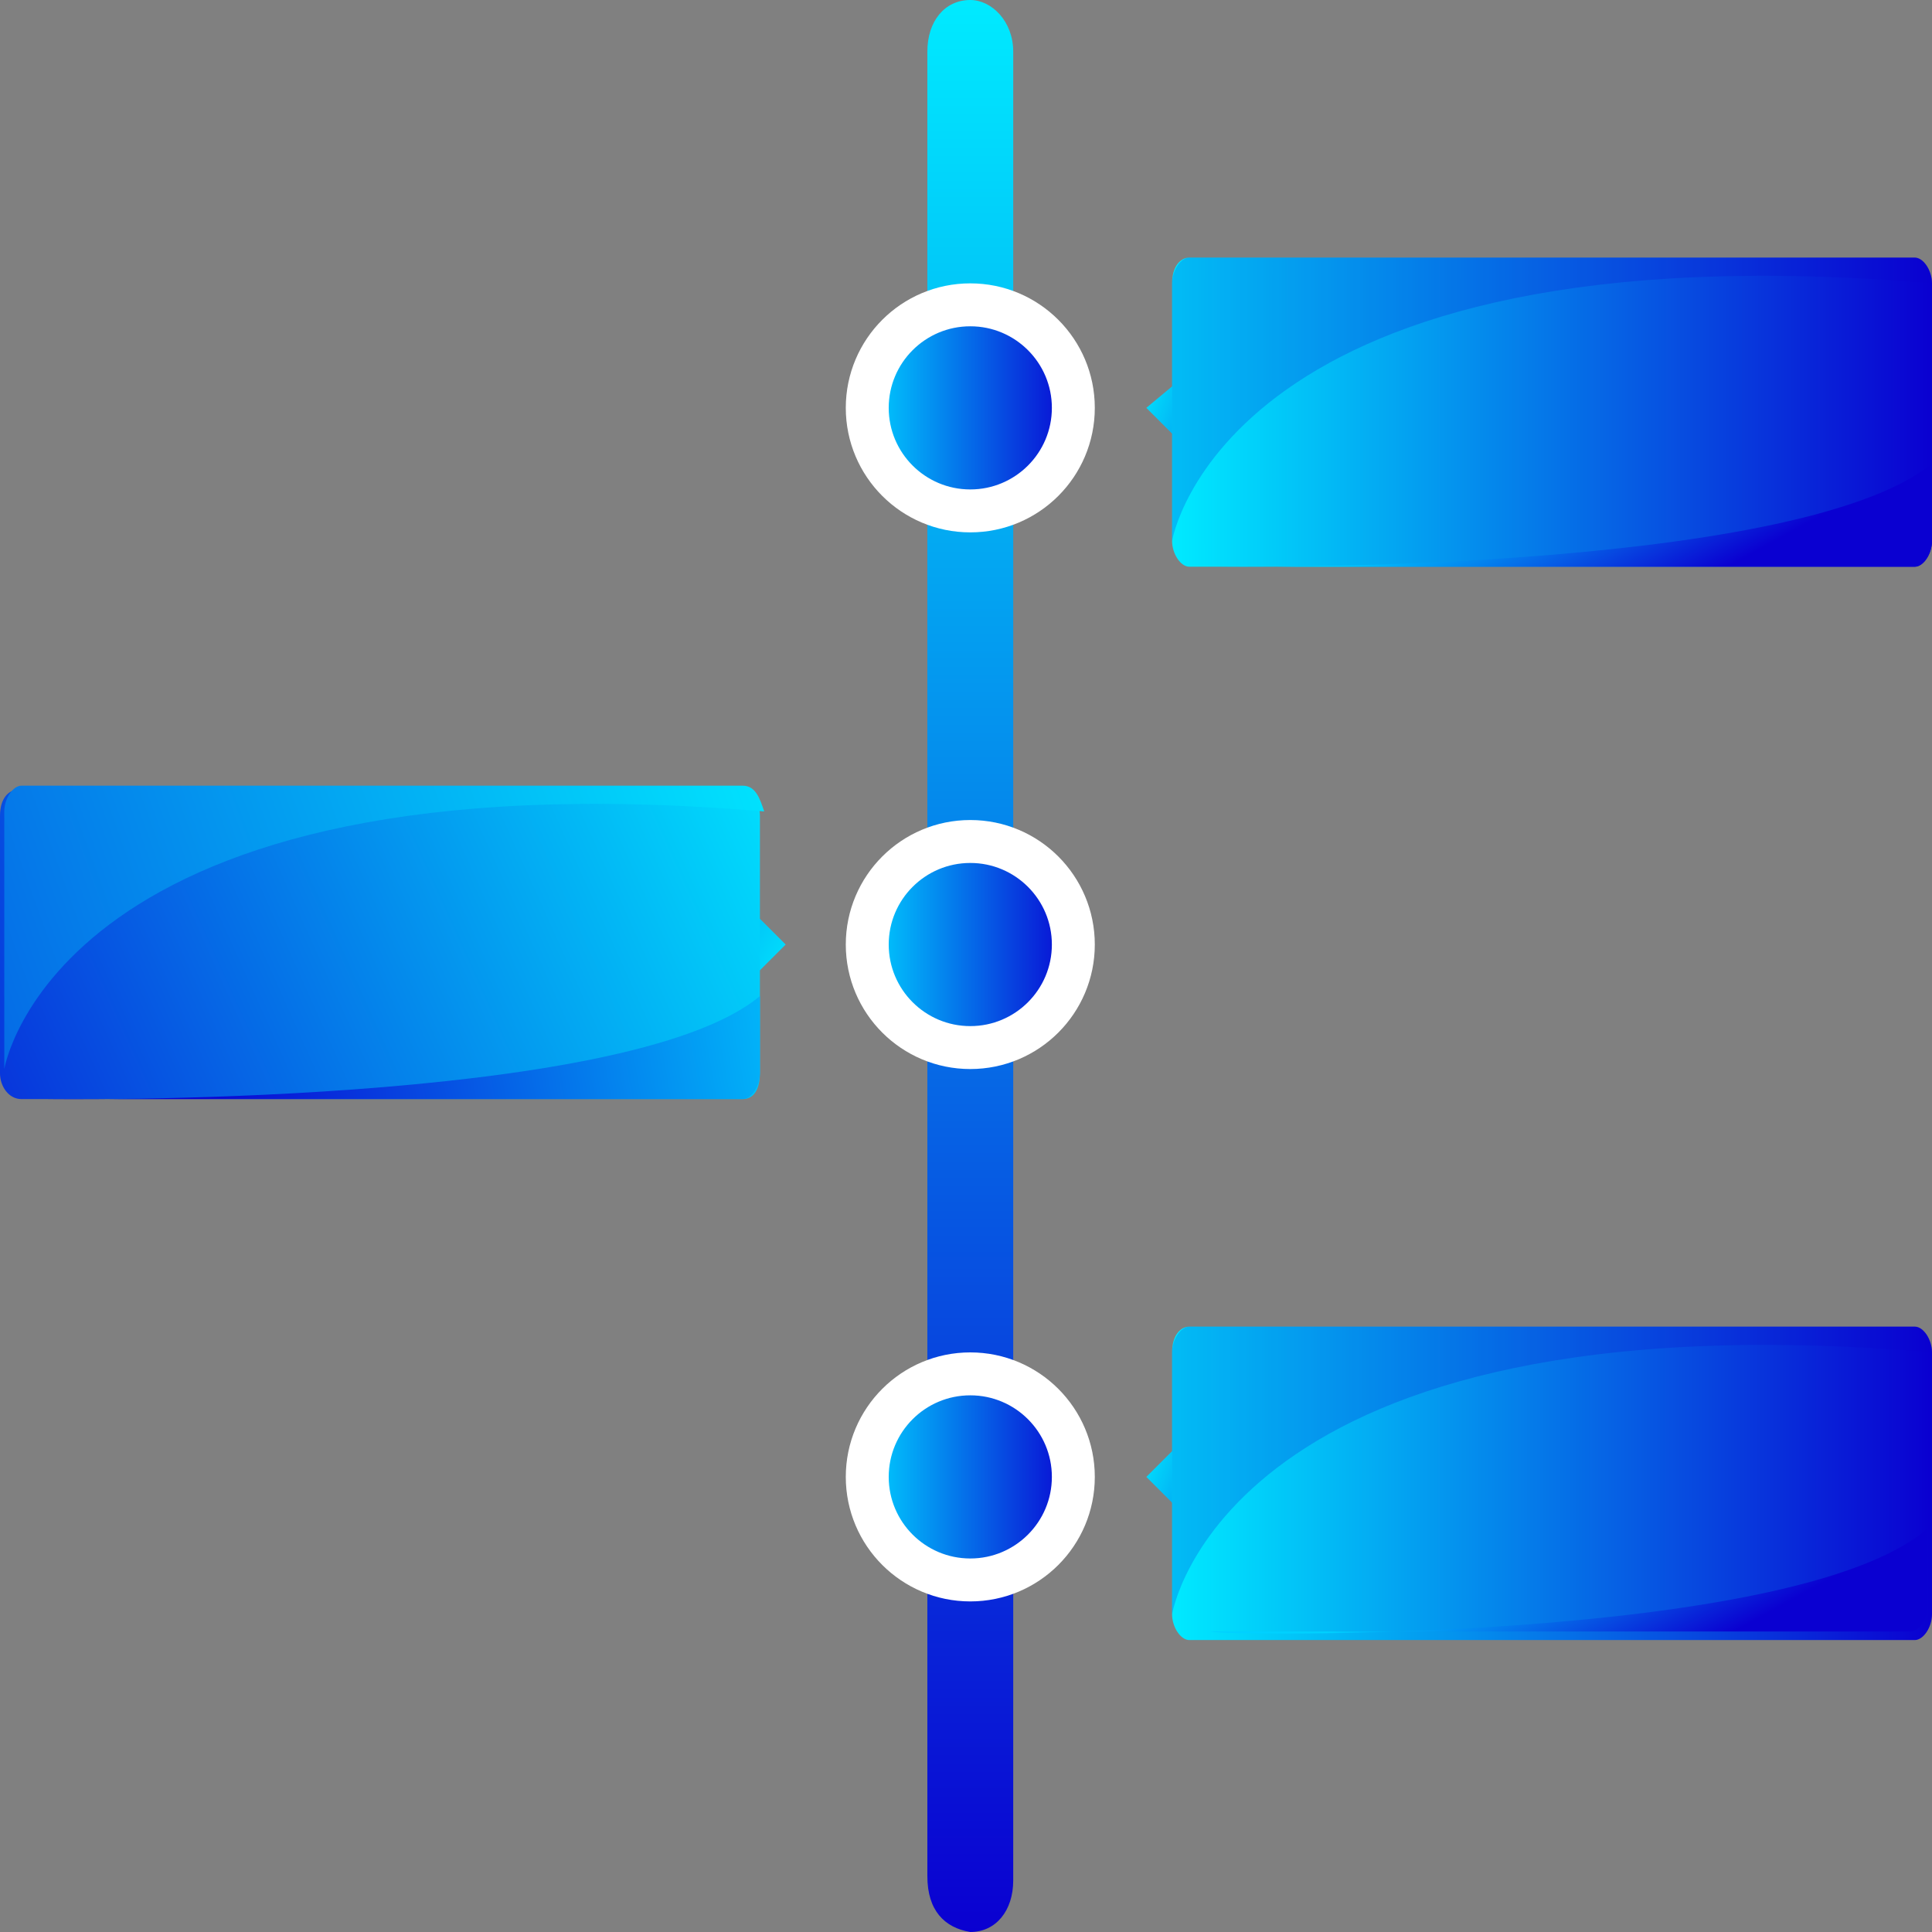
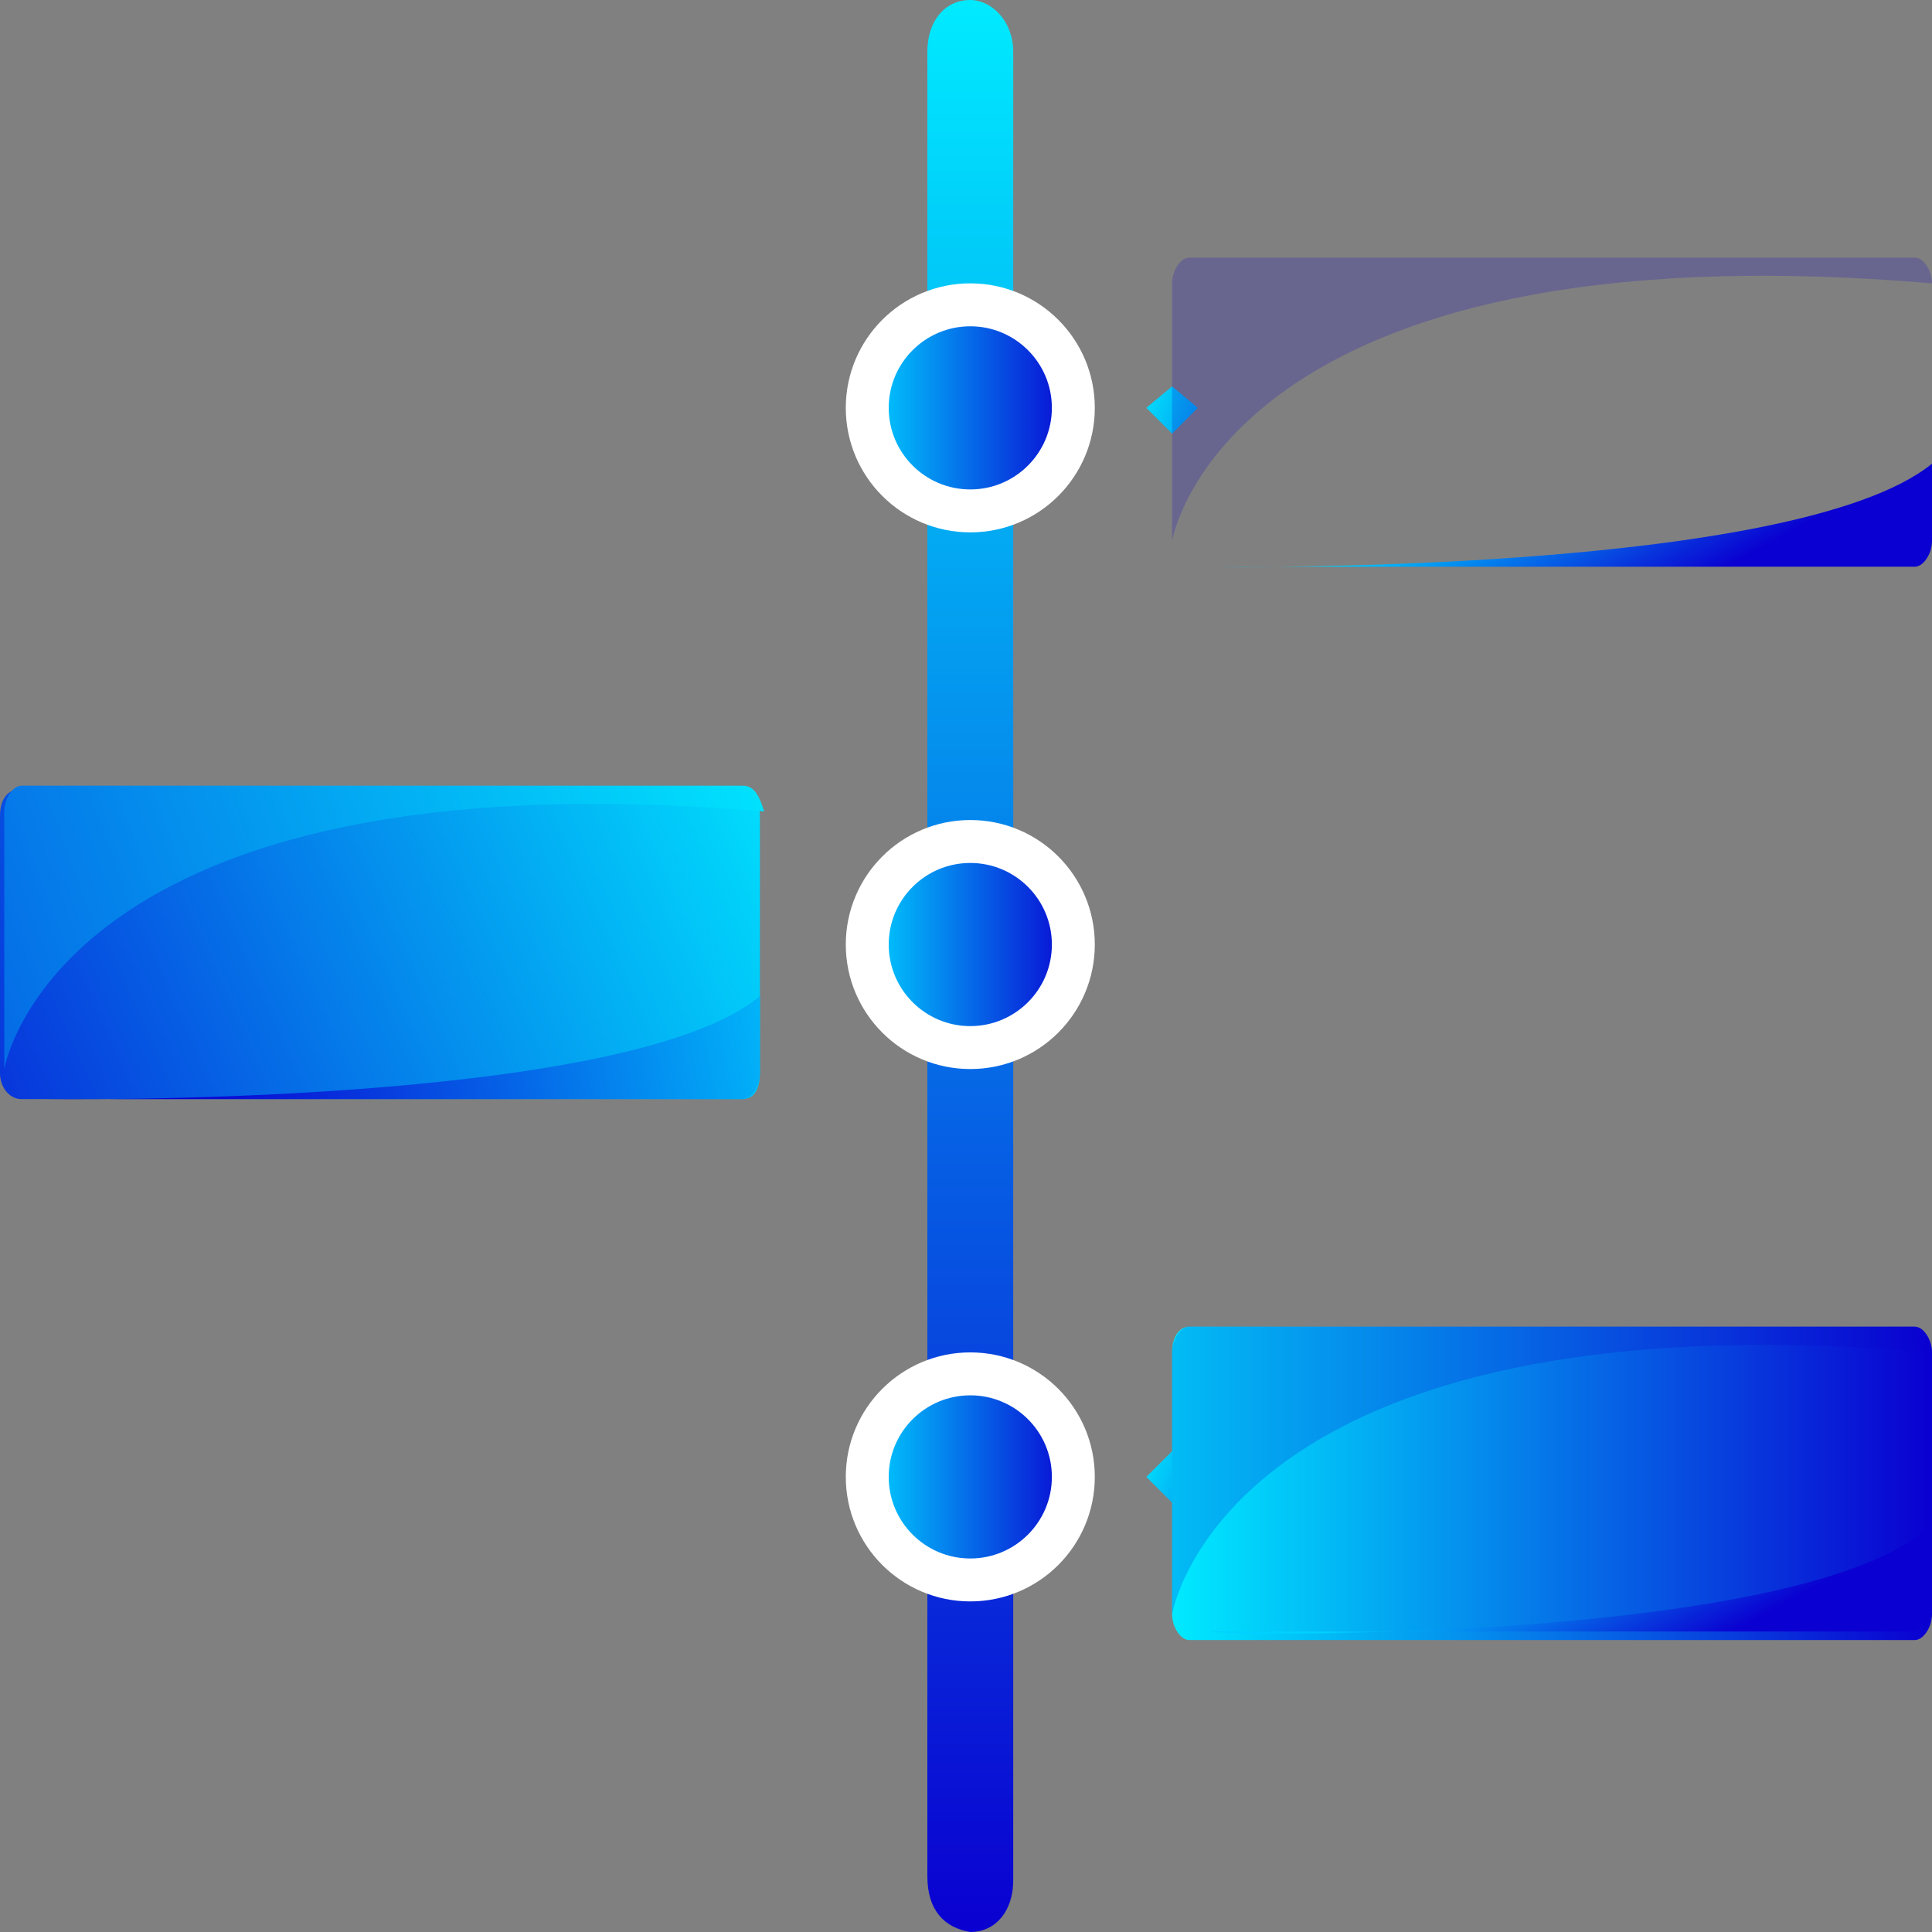
<svg xmlns="http://www.w3.org/2000/svg" id="Layer_1" x="0px" y="0px" width="45px" height="45px" viewBox="0 0 45 45" style="enable-background:new 0 0 45 45;" xml:space="preserve">
  <rect x="0" y="0" width="45" height="45" fill="#808080" stroke="none" />
  <style type="text/css"> .st0{fill:url(#SVGID_1_);} .st1{fill:url(#SVGID_2_);} .st2{fill:url(#SVGID_3_);} .st3{fill:url(#SVGID_4_);stroke:#FFFFFF;stroke-miterlimit:10;} .st4{fill:url(#SVGID_5_);stroke:#FFFFFF;stroke-miterlimit:10;} .st5{fill:url(#SVGID_6_);stroke:#FFFFFF;stroke-miterlimit:10;} .st6{fill:url(#SVGID_7_);} .st7{opacity:0.2;fill:#0A00D1;} .st8{fill:url(#SVGID_8_);} .st9{fill:url(#SVGID_9_);} .st10{fill:url(#SVGID_10_);} .st11{fill:url(#SVGID_11_);} .st12{fill:url(#SVGID_12_);} .st13{fill:url(#SVGID_13_);} .st14{fill:url(#SVGID_14_);} </style>
  <title>Image</title>
  <g>
    <linearGradient id="SVGID_1_" gradientUnits="userSpaceOnUse" x1="26.403" y1="34.039" x2="31.196" y2="35.82">
      <stop offset="6.751216e-04" style="stop-color:#00EAFF" />
      <stop offset="1" style="stop-color:#0A00D1" />
    </linearGradient>
    <polygon class="st0" points="27.9,34.4 27.3,35 26.7,34.4 27.3,33.8 " />
    <linearGradient id="SVGID_2_" gradientUnits="userSpaceOnUse" x1="26.415" y1="9.197" x2="31.208" y2="10.977">
      <stop offset="6.751216e-04" style="stop-color:#00EAFF" />
      <stop offset="1" style="stop-color:#0A00D1" />
    </linearGradient>
    <polygon class="st1" points="27.9,9.5 27.3,10.1 26.7,9.5 27.3,9 " />
    <linearGradient id="SVGID_3_" gradientUnits="userSpaceOnUse" x1="-1979.098" y1="373.414" x2="-1934.118" y2="373.414" gradientTransform="matrix(6.123234e-17 1 -1 6.123234e-17 395.973 1979.133)">
      <stop offset="6.751216e-04" style="stop-color:#00EAFF" />
      <stop offset="1" style="stop-color:#0A00D1" />
    </linearGradient>
    <path class="st2" d="M21.6,43.7V1.2c0-0.7,0.4-1.2,1-1.2c0.5,0,1,0.5,1,1.2v42.6c0,0.7-0.4,1.2-1,1.2C22,44.9,21.6,44.5,21.6,43.7z " />
    <linearGradient id="SVGID_4_" gradientUnits="userSpaceOnUse" x1="20.166" y1="36.875" x2="25.131" y2="36.875" gradientTransform="matrix(1 0 0 -1 0 46.42)">
      <stop offset="6.751216e-04" style="stop-color:#00D1FF" />
      <stop offset="1" style="stop-color:#0A00D1" />
    </linearGradient>
    <circle class="st3" cx="22.6" cy="9.5" r="2.4" />
    <linearGradient id="SVGID_5_" gradientUnits="userSpaceOnUse" x1="20.166" y1="24.459" x2="25.131" y2="24.459" gradientTransform="matrix(1 0 0 -1 0 46.42)">
      <stop offset="6.751216e-04" style="stop-color:#00D1FF" />
      <stop offset="1" style="stop-color:#0A00D1" />
    </linearGradient>
    <circle class="st4" cx="22.6" cy="22" r="2.4" />
    <linearGradient id="SVGID_6_" gradientUnits="userSpaceOnUse" x1="20.166" y1="12.043" x2="25.131" y2="12.043" gradientTransform="matrix(1 0 0 -1 0 46.42)">
      <stop offset="6.751216e-04" style="stop-color:#00D1FF" />
      <stop offset="1" style="stop-color:#0A00D1" />
    </linearGradient>
    <circle class="st5" cx="22.6" cy="34.4" r="2.4" />
    <g>
      <g>
        <linearGradient id="SVGID_7_" gradientUnits="userSpaceOnUse" x1="27.302" y1="34.496" x2="44.956" y2="34.496">
          <stop offset="6.751216e-04" style="stop-color:#00EAFF" />
          <stop offset="1" style="stop-color:#0A00D1" />
        </linearGradient>
        <path class="st6" d="M45,31.5v6.1c0,0.3-0.2,0.6-0.4,0.6H27.7c-0.2,0-0.4-0.3-0.4-0.6v-6.1c0-0.4,0.2-0.6,0.4-0.6h16.9 C44.8,30.9,45,31.2,45,31.5z" />
        <path class="st7" d="M44.6,30.9H27.7c-0.2,0-0.4,0.3-0.4,0.6v6.1c0,0,1.2-7.5,17.7-6.1C45,31.2,44.8,30.9,44.6,30.9z" />
      </g>
      <linearGradient id="SVGID_8_" gradientUnits="userSpaceOnUse" x1="35.737" y1="35.354" x2="37.936" y2="39.357">
        <stop offset="6.751216e-04" style="stop-color:#00D1FF" />
        <stop offset="1" style="stop-color:#0A00D1" />
      </linearGradient>
      <path class="st8" d="M44.9,35.6v1.8c0,0.3-0.2,0.6-0.4,0.6l-16.3,0l0,0C28.2,38.1,41.8,38.3,44.9,35.6z" />
    </g>
    <linearGradient id="SVGID_9_" gradientUnits="userSpaceOnUse" x1="18.806" y1="22.578" x2="9.48" y2="17.566">
      <stop offset="6.751216e-04" style="stop-color:#00EAFF" />
      <stop offset="1" style="stop-color:#0A00D1" />
    </linearGradient>
-     <polygon class="st9" points="18.3,22 17.7,22.6 17.1,22 17.7,21.4 " />
    <g>
      <g>
        <linearGradient id="SVGID_10_" gradientUnits="userSpaceOnUse" x1="27.322" y1="36.817" x2="44.987" y2="36.817" gradientTransform="matrix(1 0 0 -1 0 46.42)">
          <stop offset="6.751216e-04" style="stop-color:#00EAFF" />
          <stop offset="1" style="stop-color:#0A00D1" />
        </linearGradient>
-         <path class="st10" d="M44.6,13.2H27.7c-0.2,0-0.4-0.3-0.4-0.6v-6c0-0.4,0.2-0.6,0.4-0.6h16.9C44.8,6,45,6.3,45,6.6v6 C45,12.9,44.8,13.2,44.6,13.2z" />
        <path class="st7" d="M44.6,6H27.7c-0.2,0-0.4,0.3-0.4,0.6v6c0,0,1.2-7.4,17.7-6C45,6.3,44.8,6,44.6,6z" />
      </g>
      <linearGradient id="SVGID_11_" gradientUnits="userSpaceOnUse" x1="35.813" y1="10.414" x2="38.02" y2="14.43">
        <stop offset="6.751216e-04" style="stop-color:#00D1FF" />
        <stop offset="1" style="stop-color:#0A00D1" />
      </linearGradient>
      <path class="st11" d="M45,10.8v1.8c0,0.3-0.2,0.6-0.4,0.6H28.4l0,0C28.3,13.2,41.8,13.4,45,10.8z" />
    </g>
    <linearGradient id="SVGID_12_" gradientUnits="userSpaceOnUse" x1="18.947" y1="17.457" x2="-5.374" y2="28.413">
      <stop offset="6.751216e-04" style="stop-color:#00EAFF" />
      <stop offset="1" style="stop-color:#0A00D1" />
    </linearGradient>
    <path class="st12" d="M17.3,25.6H0.5C0.2,25.6,0,25.3,0,25v-6c0-0.4,0.2-0.6,0.4-0.6h16.9c0.2,0,0.4,0.3,0.4,0.6v6 C17.7,25.3,17.6,25.6,17.3,25.6z" />
    <linearGradient id="SVGID_13_" gradientUnits="userSpaceOnUse" x1="18.059" y1="15.373" x2="-16.78" y2="27.918">
      <stop offset="6.751216e-04" style="stop-color:#00EAFF" />
      <stop offset="1" style="stop-color:#0A00D1" />
    </linearGradient>
    <path class="st13" d="M17.3,18.3H0.5c-0.2,0-0.4,0.3-0.4,0.6v6c0,0,1.2-7.4,17.7-6C17.7,18.6,17.6,18.3,17.3,18.3z" />
    <linearGradient id="SVGID_14_" gradientUnits="userSpaceOnUse" x1="20.009" y1="23.618" x2="4.452" y2="26.466">
      <stop offset="6.751216e-04" style="stop-color:#00D1FF" />
      <stop offset="1" style="stop-color:#0A00D1" />
    </linearGradient>
    <path class="st14" d="M17.7,23.2V25c0,0.3-0.2,0.6-0.4,0.6H1.1l0,0C1.1,25.6,14.6,25.8,17.7,23.2z" />
  </g>
</svg>